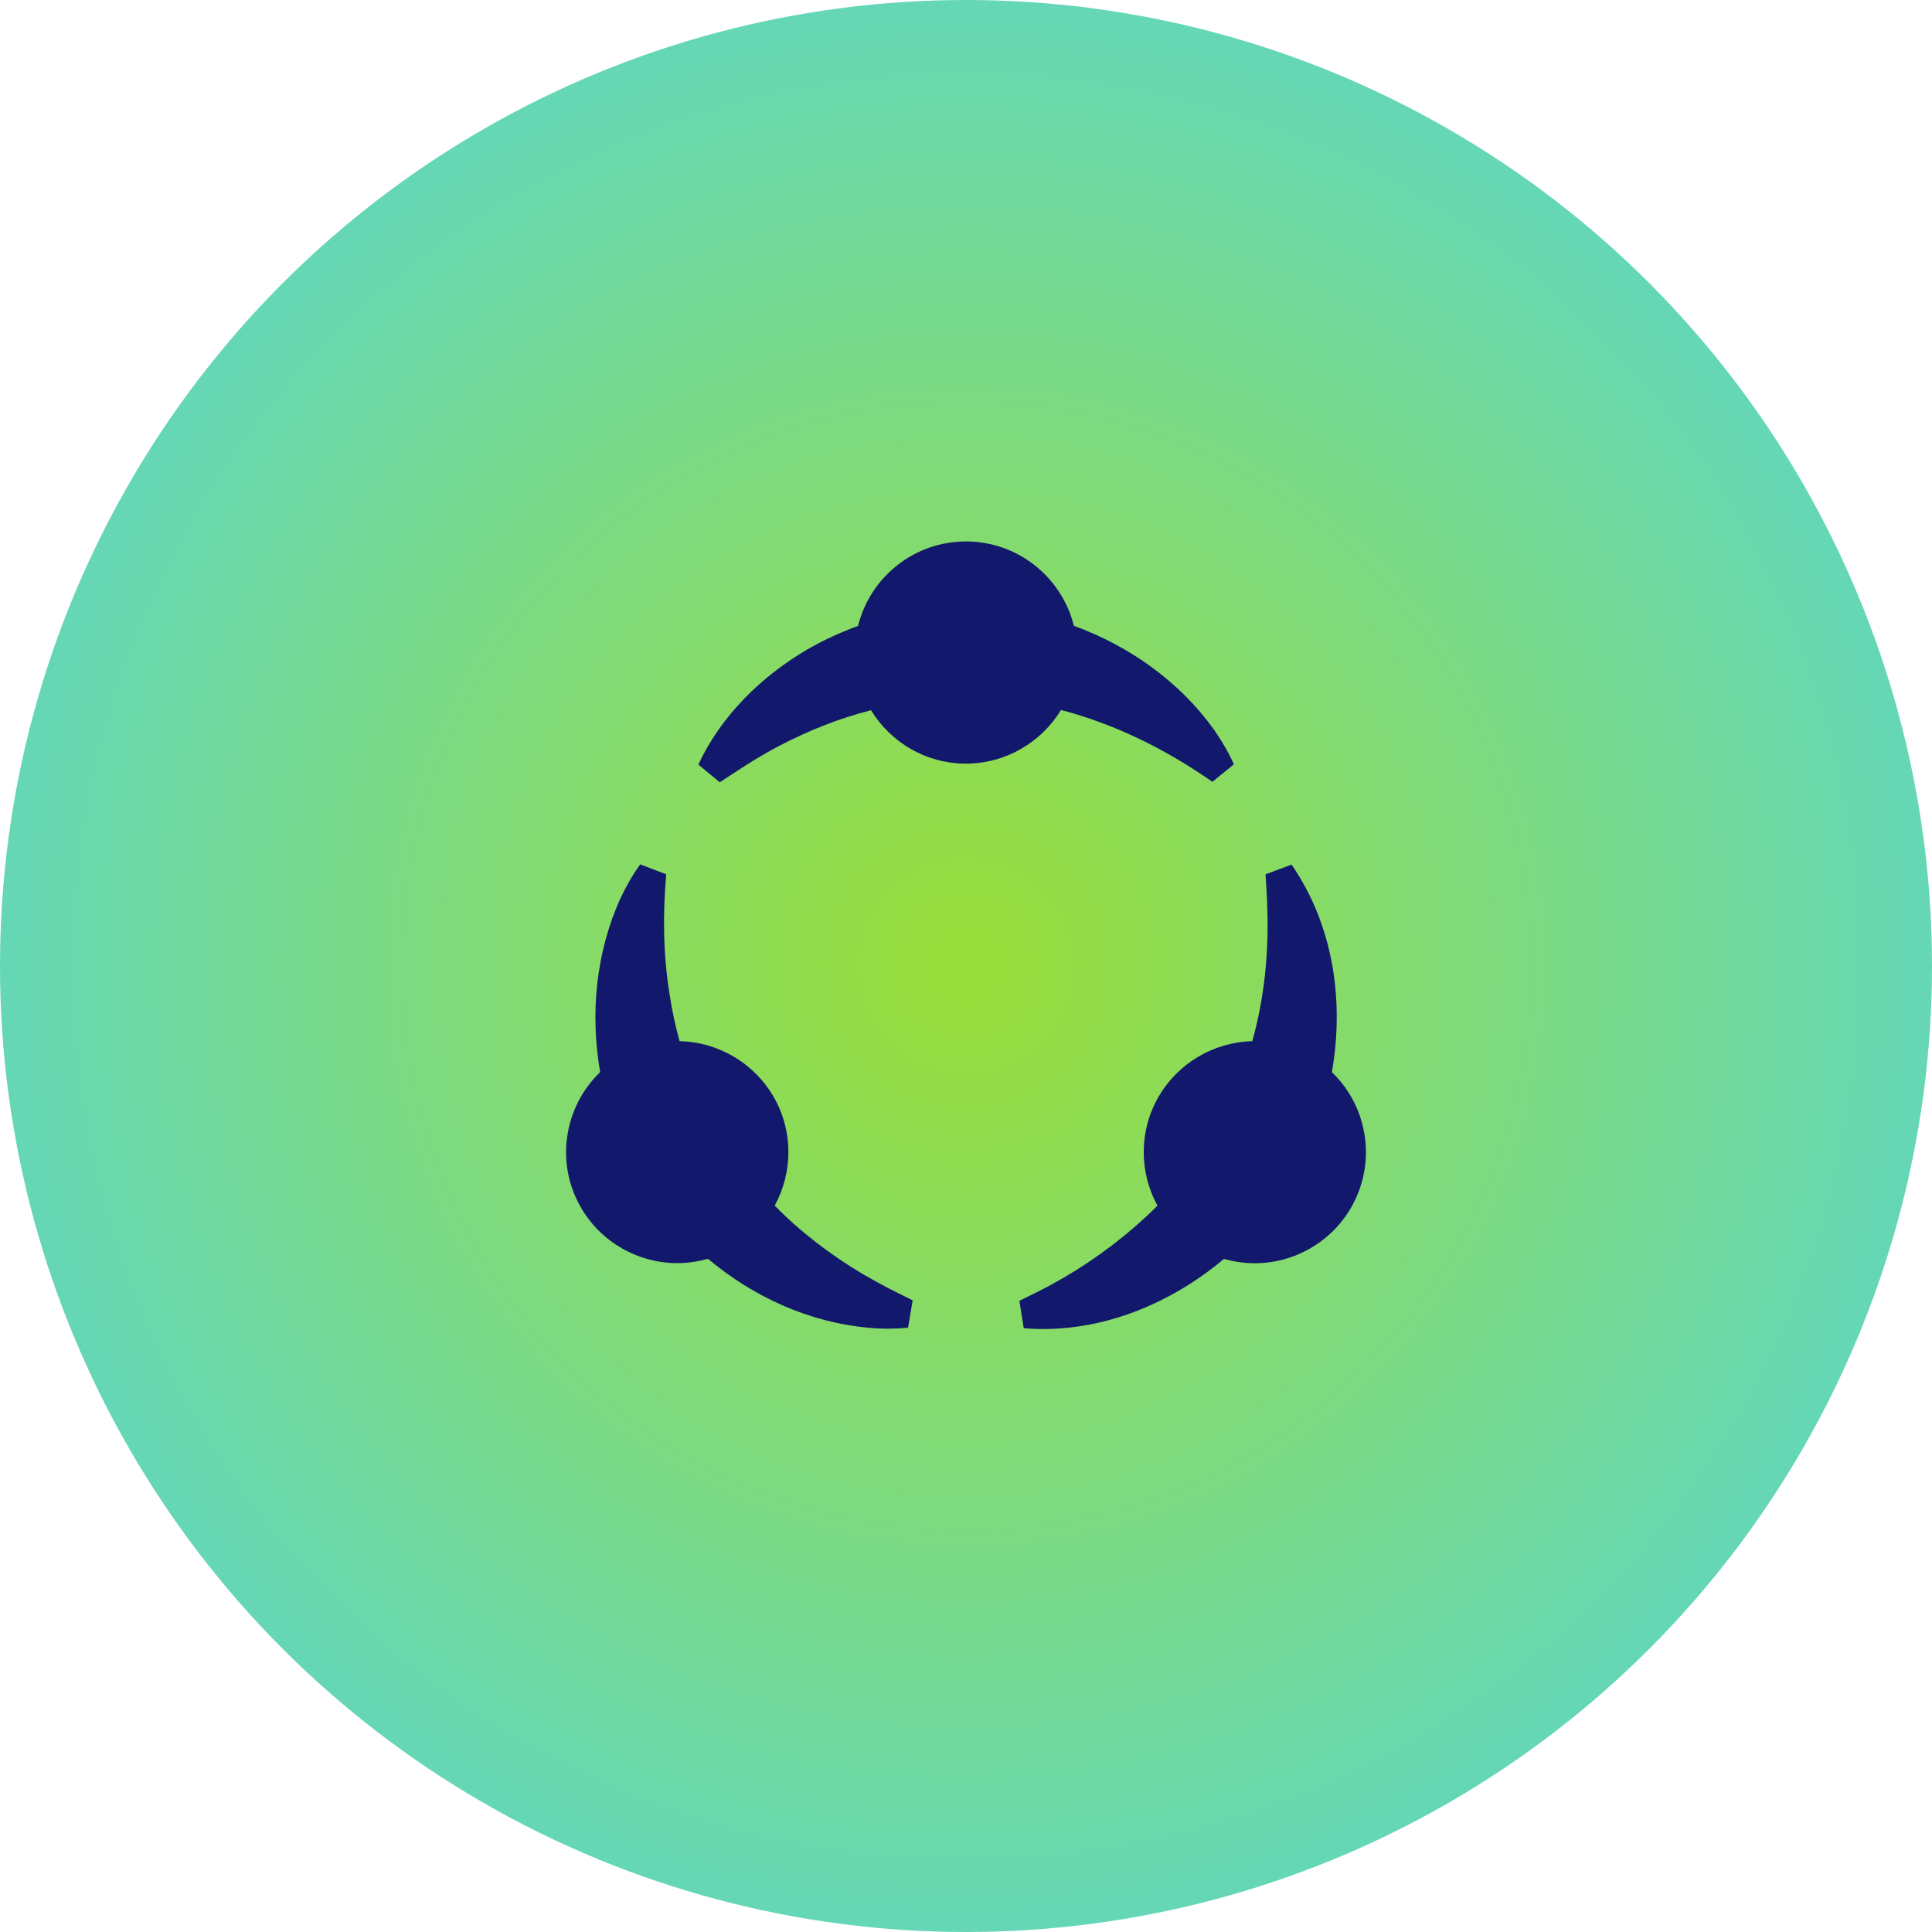
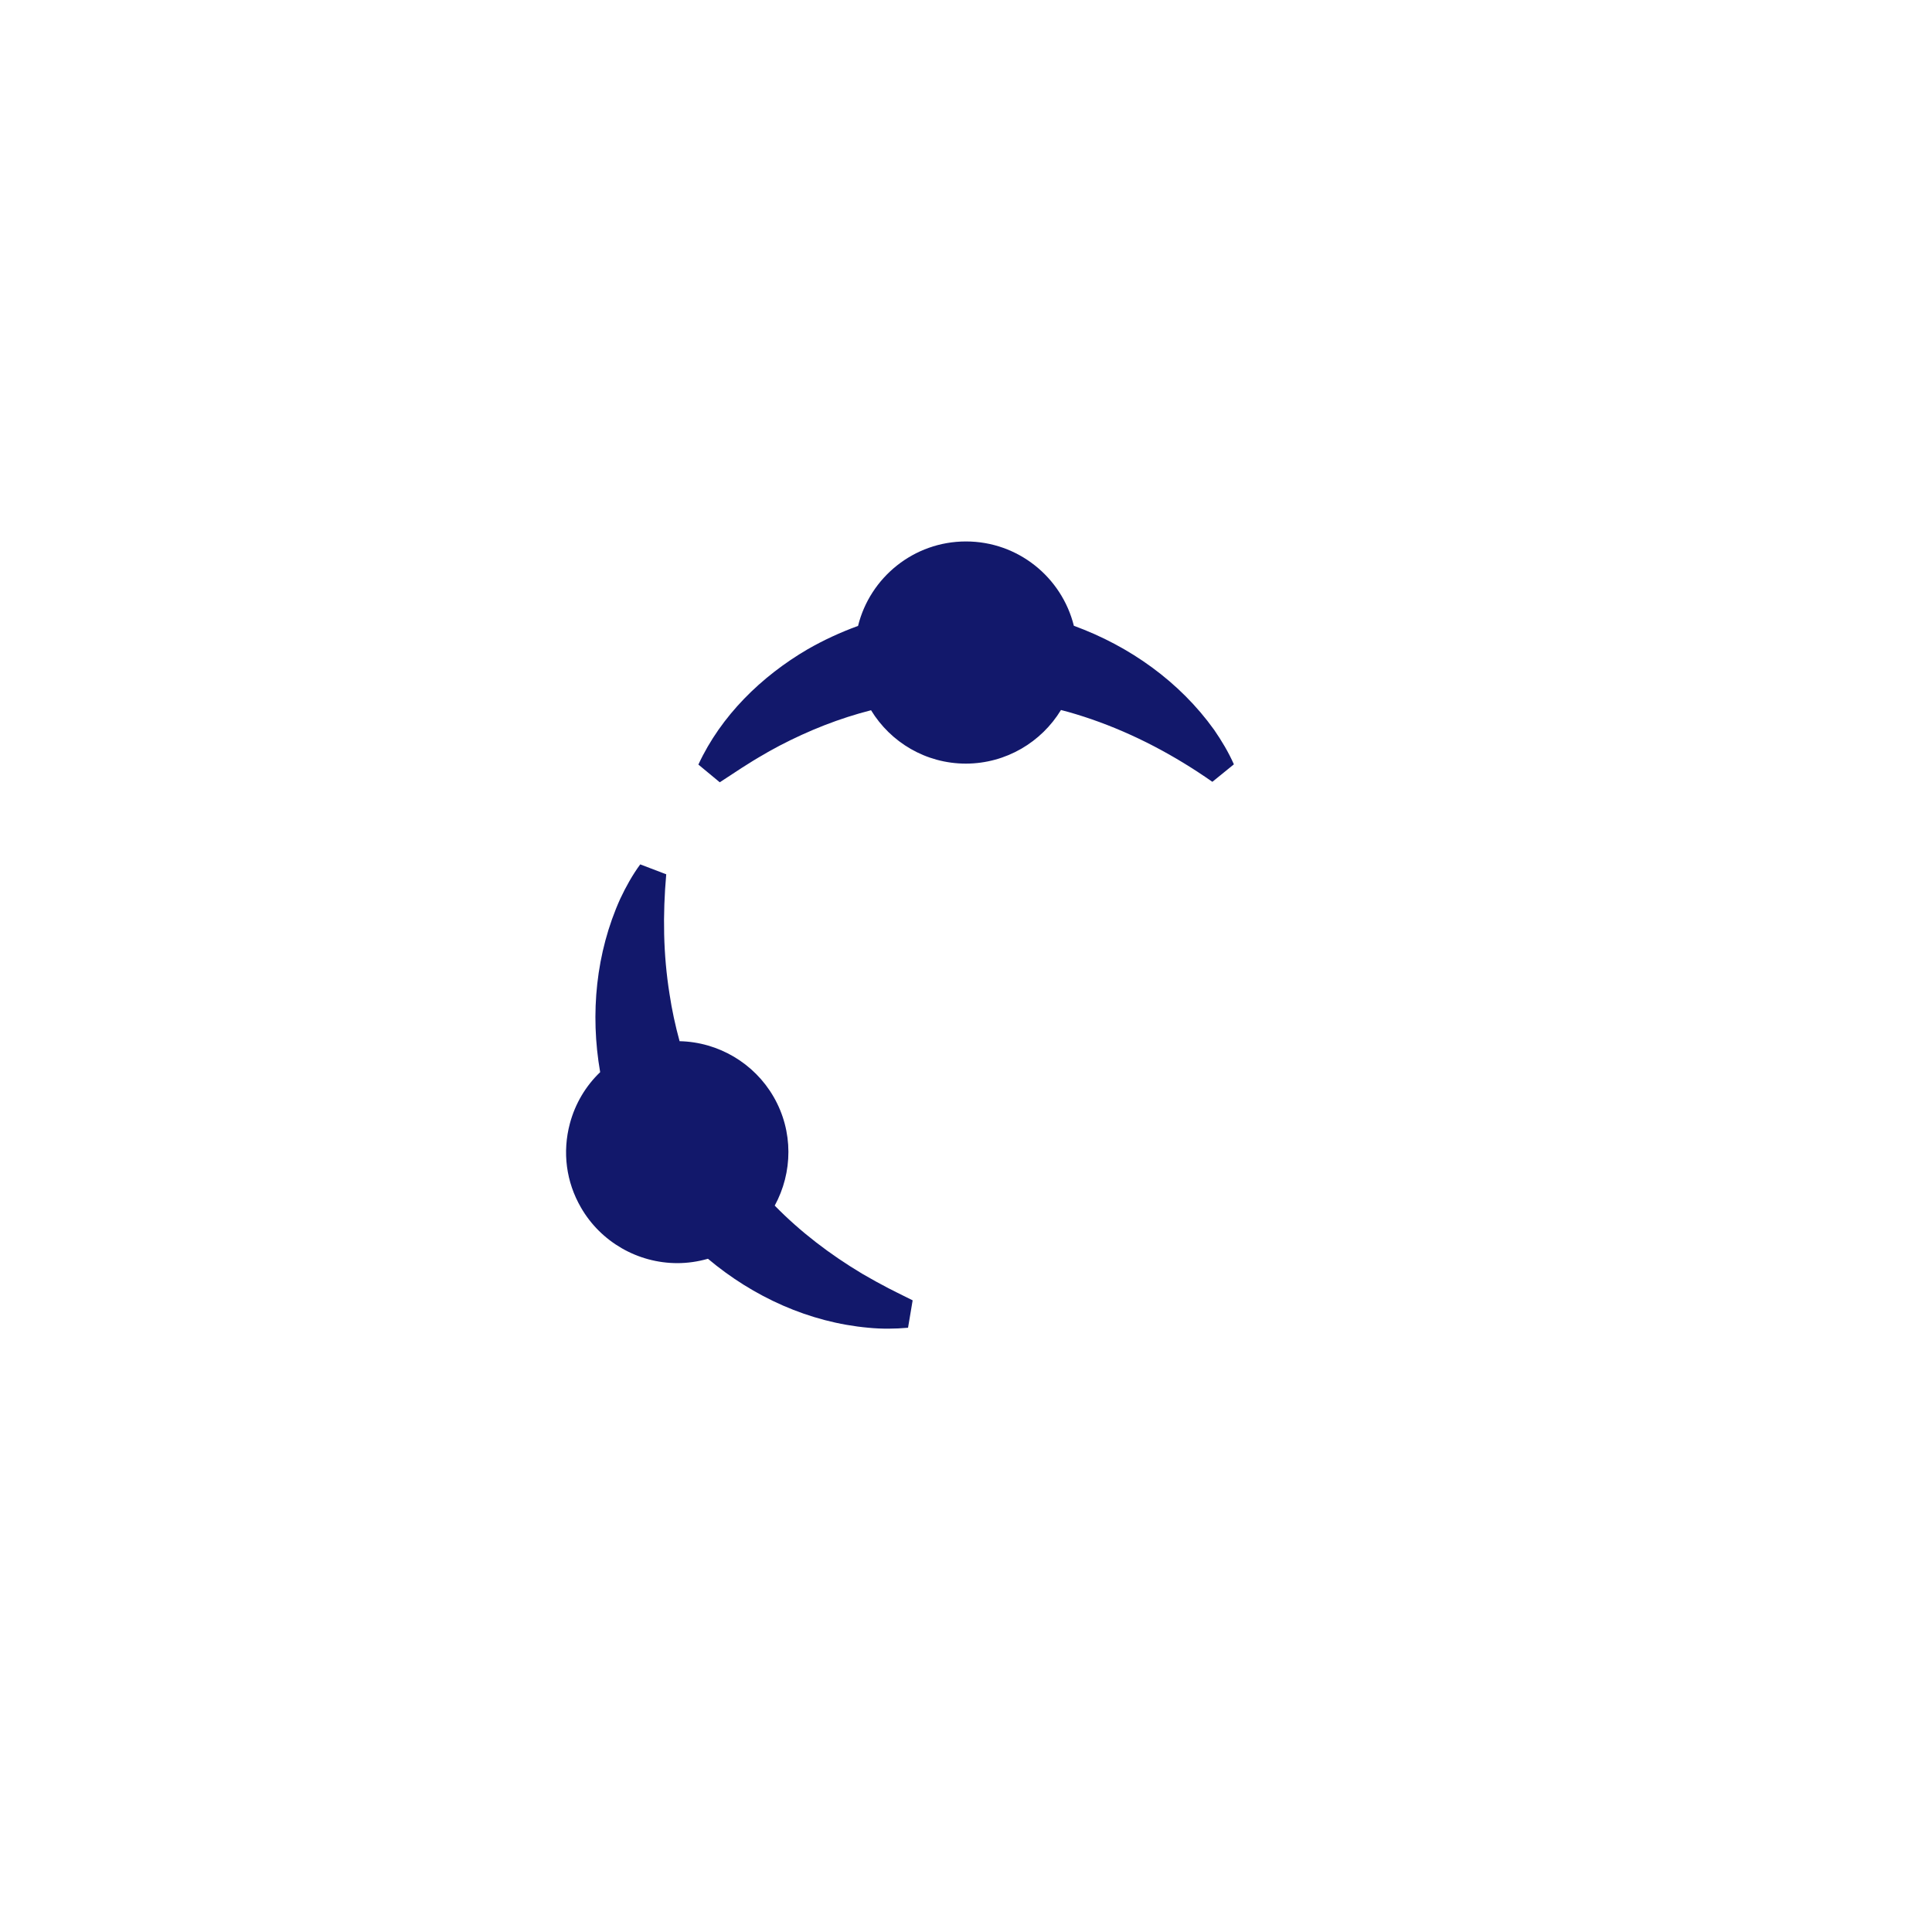
<svg xmlns="http://www.w3.org/2000/svg" width="314" height="314" viewBox="0 0 314 314" fill="none">
-   <circle cx="157" cy="157" r="157" fill="url(#paint0_radial_2647_1438)" />
  <path d="M172.436 115.394C174.107 115.816 175.759 116.334 177.392 116.891C184.422 119.329 190.915 122.784 197.042 127.065L200.538 124.224C199.674 122.266 198.56 120.404 197.33 118.619C191.722 110.787 183.577 105.008 174.53 101.706C172.571 93.836 165.464 88 156.993 88C148.522 88 141.395 93.855 139.455 101.726C136.612 102.762 133.866 104.029 131.253 105.527C123.743 109.923 117.192 116.315 113.504 124.263L116.981 127.142C119.44 125.53 121.764 123.956 124.28 122.535C124.895 122.151 126.086 121.537 126.701 121.191C131.484 118.696 136.439 116.738 141.568 115.432C144.738 120.634 150.462 124.109 156.993 124.109C163.543 124.09 169.267 120.596 172.436 115.394Z" fill="#12186B" />
-   <path d="M221.38 182.582C220.515 179.357 218.806 176.497 216.462 174.251C218.518 162.618 216.673 150.313 209.912 140.522L205.686 142.096C205.782 144.093 205.955 145.993 205.974 147.894C206.205 155.131 205.456 162.311 203.535 169.221C197.254 169.375 191.453 172.792 188.302 178.244C185.037 183.888 185.191 190.607 188.11 195.943C187.515 196.558 186.9 197.153 186.286 197.729C181.618 202.048 176.451 205.753 170.842 208.805C169.19 209.707 167.461 210.533 165.675 211.416L166.386 215.87C178.18 216.849 189.839 212.241 198.925 204.601C200.538 205.062 202.229 205.311 203.919 205.311C210.354 205.311 216.347 201.856 219.574 196.289C221.975 192.104 222.628 187.247 221.38 182.582Z" fill="#12186B" />
  <path d="M140.108 207.001C134.884 203.872 130.101 200.224 125.913 195.943C128.833 190.587 128.987 183.888 125.721 178.244C122.571 172.792 116.751 169.356 110.45 169.221C109.759 166.707 109.202 164.134 108.817 161.562C107.78 155.093 107.703 148.643 108.28 142.096L104.054 140.484C102.786 142.212 101.73 144.112 100.808 146.07C96.85 154.843 95.89 164.768 97.542 174.251C95.199 176.497 93.489 179.357 92.625 182.582C91.376 187.247 92.01 192.104 94.43 196.27C97.638 201.837 103.65 205.292 110.085 205.292C111.776 205.292 113.447 205.043 115.06 204.582C122.436 210.782 131.522 214.929 141.145 215.793C143.297 216.004 145.448 215.985 147.58 215.793L148.329 211.339C146.562 210.437 144.814 209.631 143.162 208.709C142.221 208.229 141.049 207.519 140.108 207.001Z" fill="#12186B" />
  <defs>
    <radialGradient id="paint0_radial_2647_1438" cx="0" cy="0" r="1" gradientUnits="userSpaceOnUse" gradientTransform="translate(156.997 156.99) scale(156.997)">
      <stop offset="0.025" stop-color="#99DD3A" />
      <stop offset="1" stop-color="#65D7B7" />
    </radialGradient>
  </defs>
</svg>